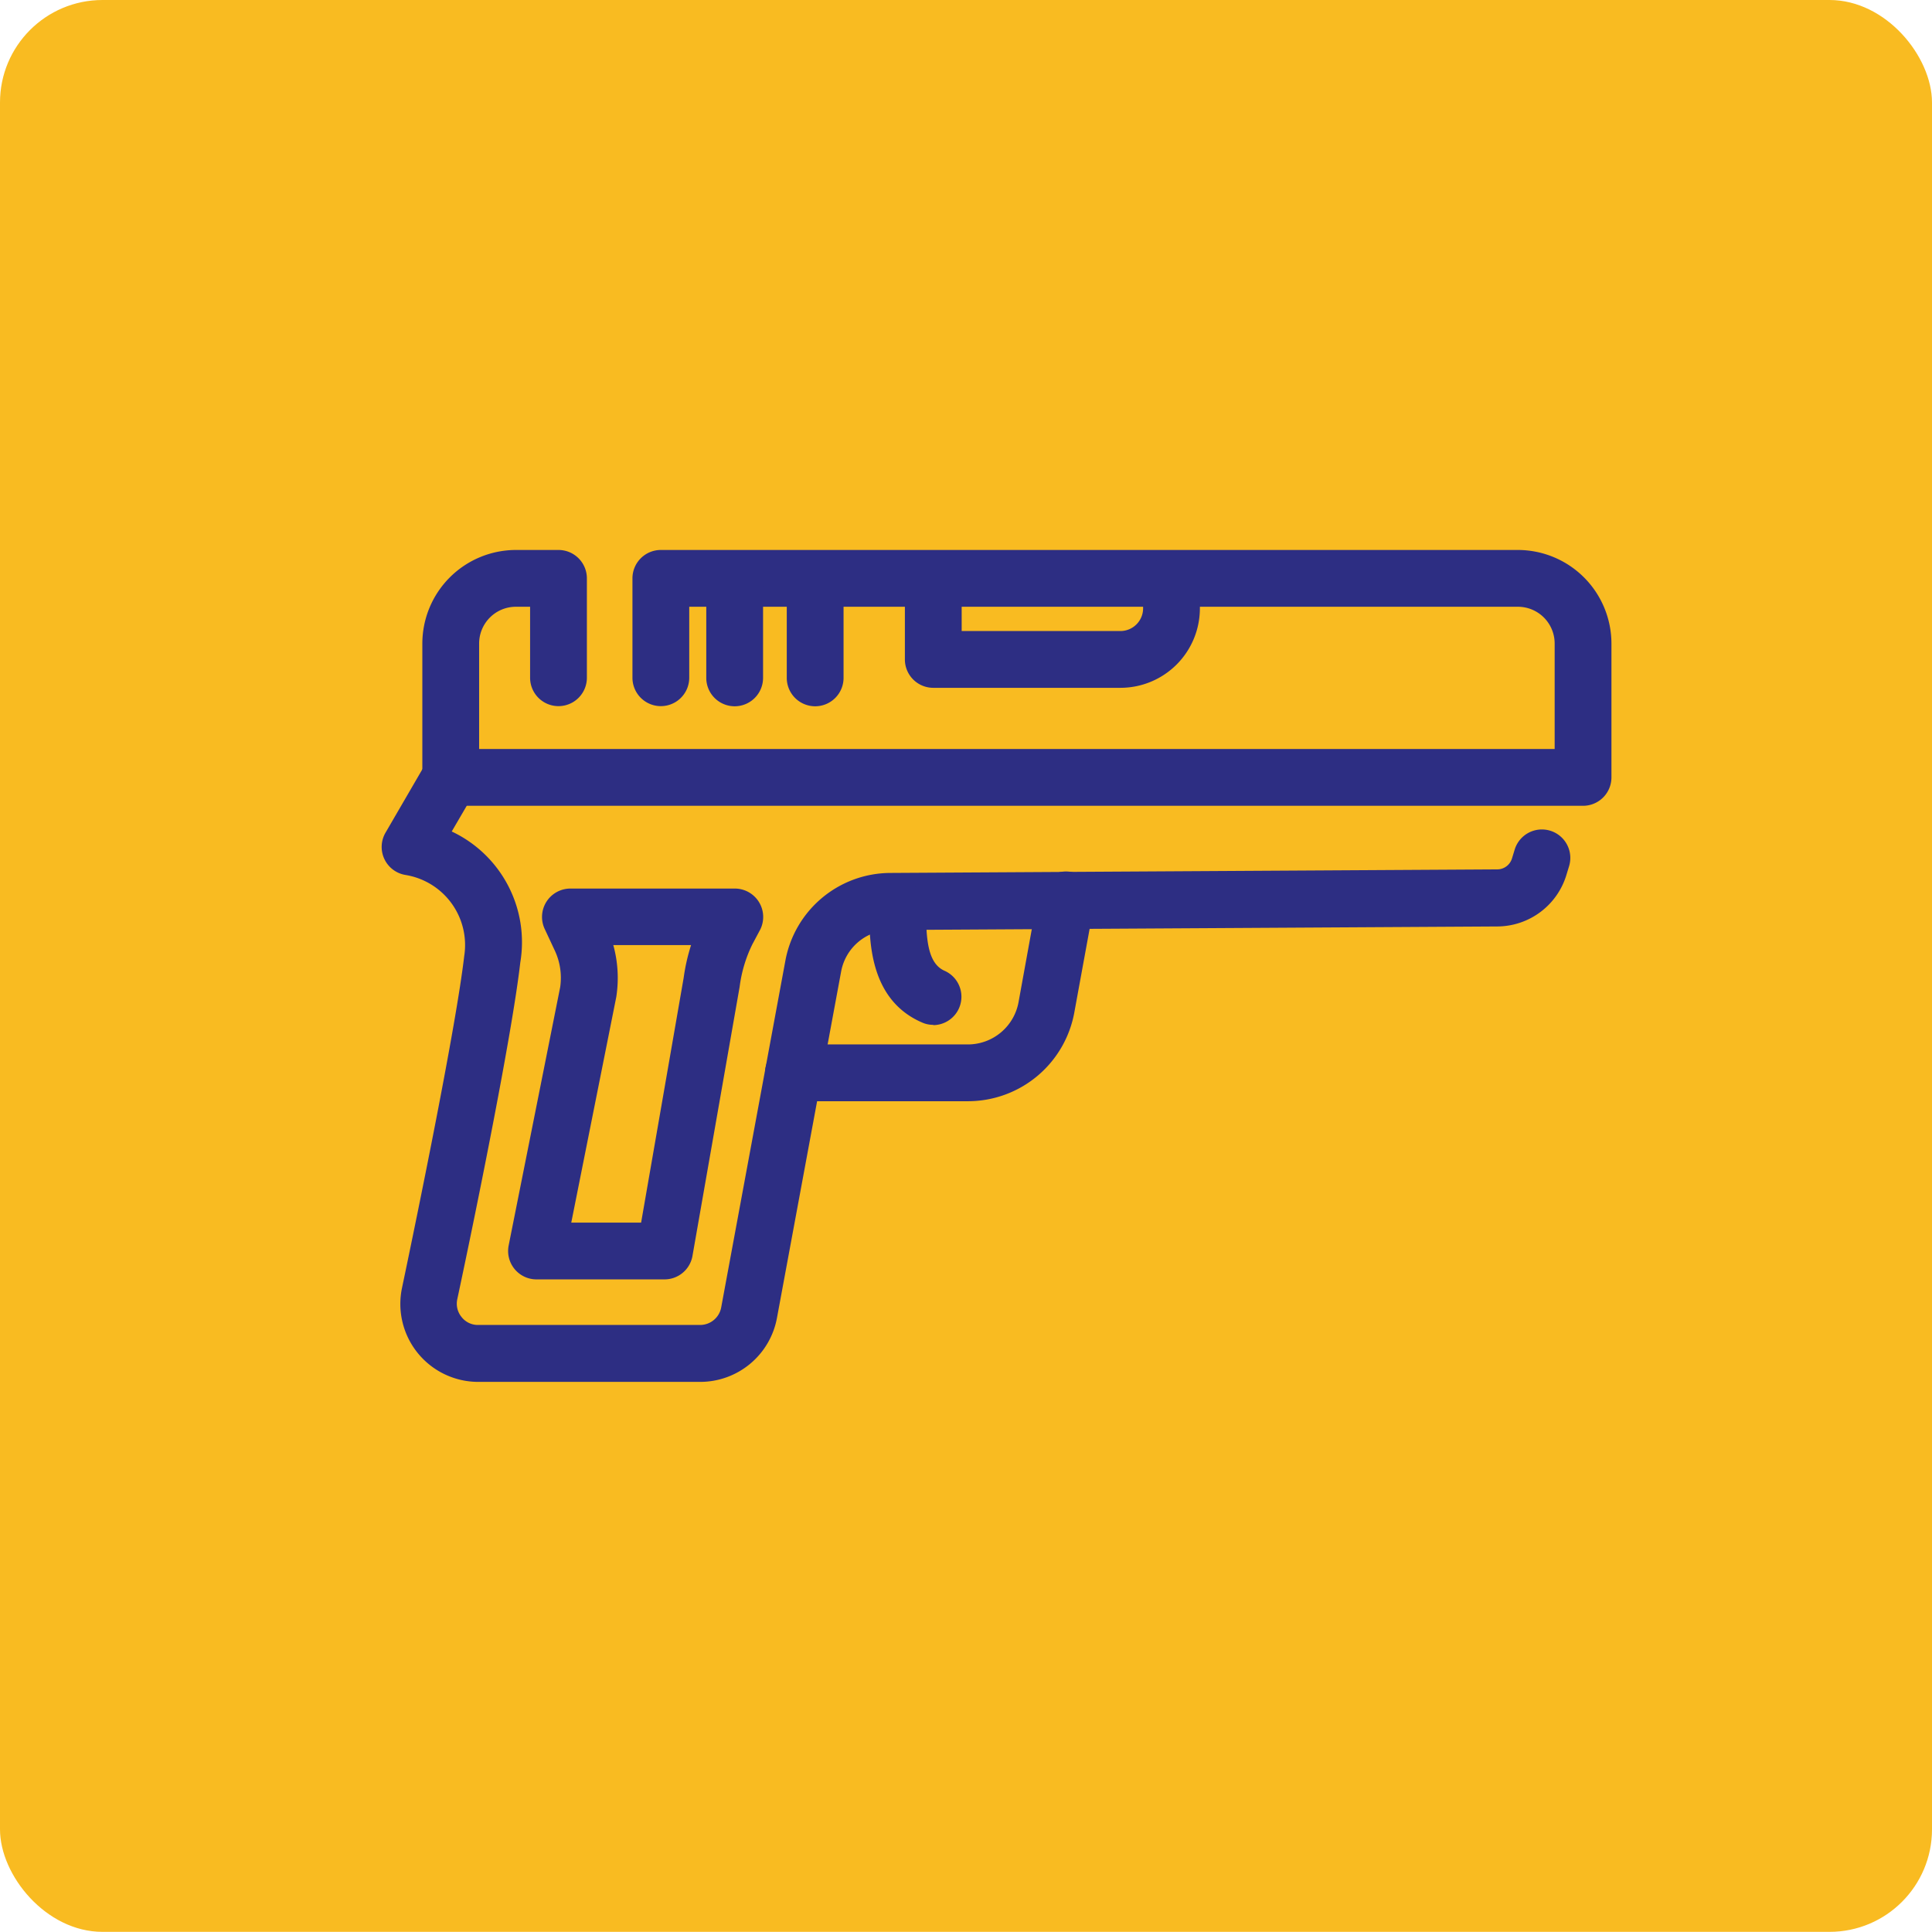
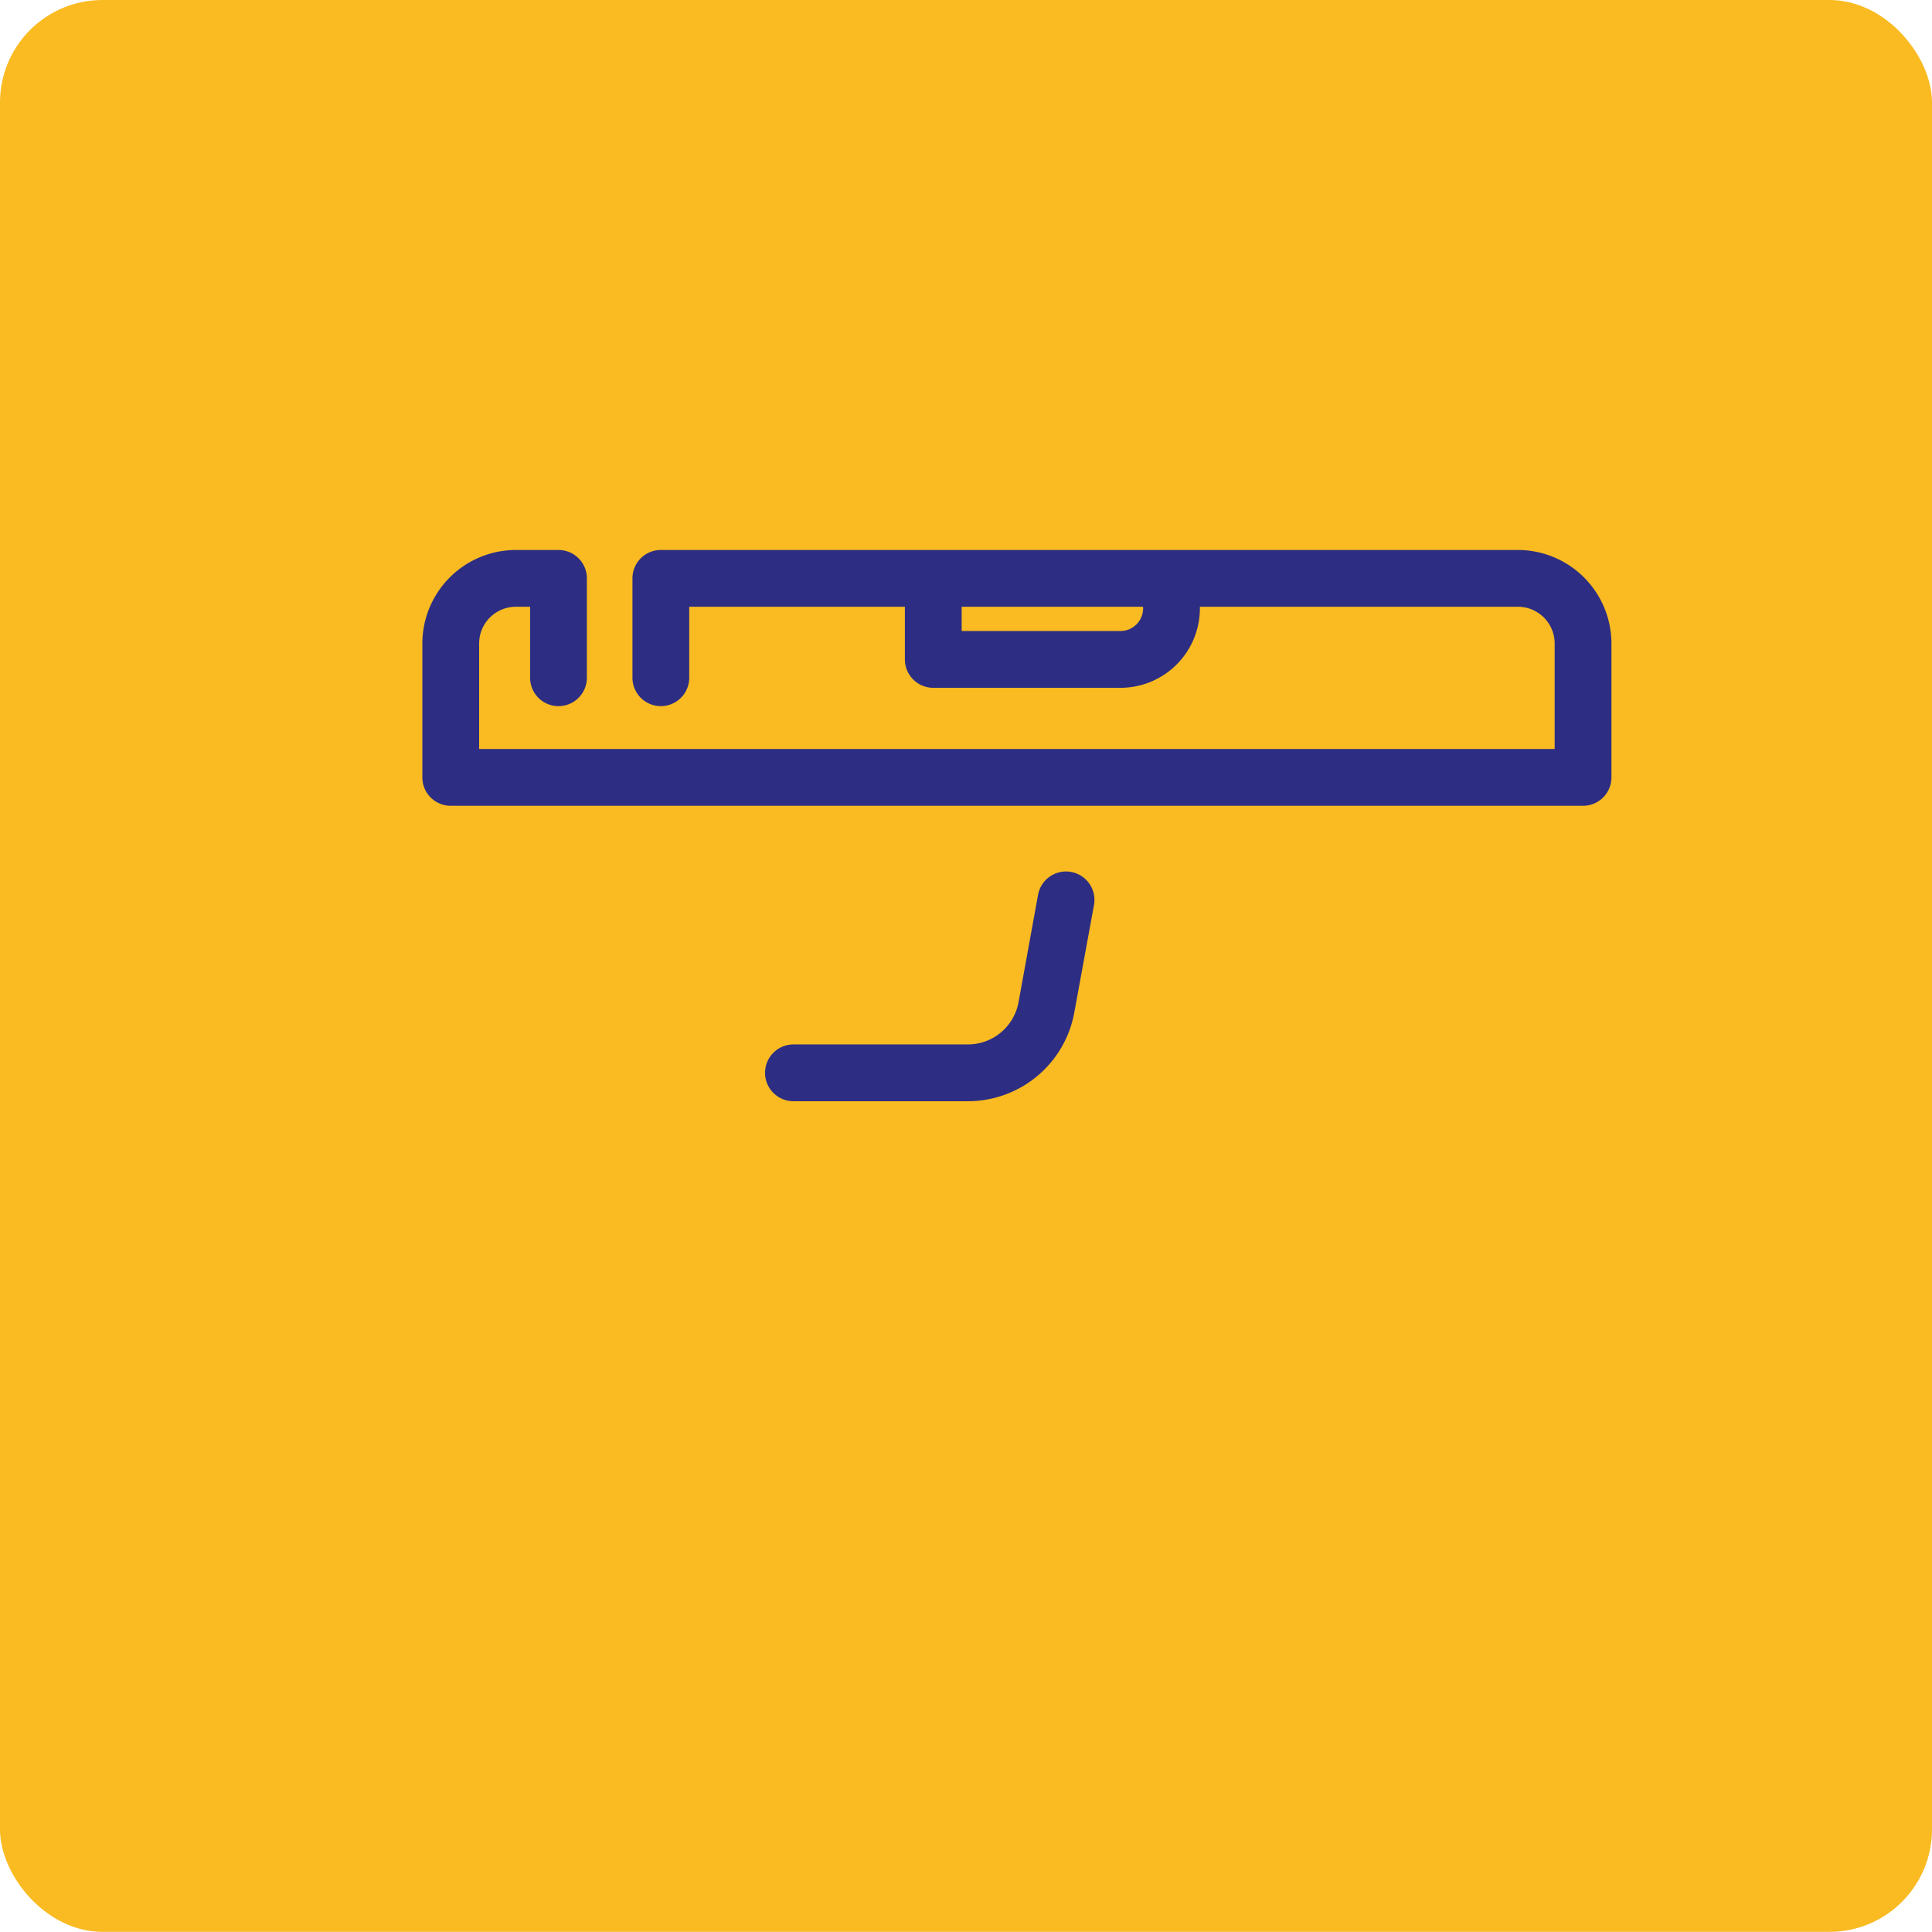
<svg xmlns="http://www.w3.org/2000/svg" viewBox="0 0 136.09 136.08">
  <defs>
    <style>.ccls-2{fill:#2d2e83;}.ccls-1{fill:#f9bb21;}</style>
  </defs>
  <g id="Capa_2" data-name="Capa 2">
    <g id="Capa_1-2" data-name="Capa 1">
      <rect class="ccls-1" width="136.09" height="136.08" rx="7.22" />
      <path class="ccls-2" d="M111.51,56.76H31.75a2,2,0,0,1-2-2V45.33a6.6,6.6,0,0,1,6.59-6.59h3a2,2,0,0,1,2,2v7a2,2,0,0,1-4,0v-5h-1a2.59,2.59,0,0,0-2.59,2.59v7.43h75.76V45.33a2.59,2.59,0,0,0-2.59-2.59H48.55v5a2,2,0,0,1-4,0v-7a2,2,0,0,1,2-2h60.37a6.6,6.6,0,0,1,6.59,6.59v9.43A2,2,0,0,1,111.51,56.76Z" />
-       <path class="ccls-2" d="M51.75,49.75a2,2,0,0,1-2-2V41.34a2,2,0,0,1,4,0v6.41A2,2,0,0,1,51.75,49.75Z" />
-       <path class="ccls-2" d="M57.42,49.75a2,2,0,0,1-2-2V41.34a2,2,0,0,1,4,0v6.41A2,2,0,0,1,57.42,49.75Z" />
      <path class="ccls-2" d="M78.93,48.45H65.74a2,2,0,0,1-2-2V40.74c0-1.1.65-.6,1.75-.6s2.25-.5,2.25.6v3.71H78.93a1.6,1.6,0,0,0,1.59-1.59V40.74c0-1.1,1-1.4,2-1.4s2,.3,2,1.4v2.12A5.6,5.6,0,0,1,78.93,48.45Z" />
-       <path class="ccls-2" d="M49.31,97.34H33.7a5.49,5.49,0,0,1-5.38-6.63c1.13-5.38,3.81-18.44,4.38-23.37a5,5,0,0,0-4.15-5.71,2,2,0,0,1-1.38-3L30,53.76a2,2,0,1,1,3.46,2l-1.64,2.81a8.62,8.62,0,0,1,4.83,9.22c-.56,4.91-3,17-4.44,23.73a1.48,1.48,0,0,0,.31,1.26,1.45,1.45,0,0,0,1.16.55H49.31A1.51,1.51,0,0,0,50.8,92.1l4.52-24.42a7.55,7.55,0,0,1,7.39-6.19l42.75-.25a1.09,1.09,0,0,0,1.05-.79l.18-.59A2,2,0,1,1,110.53,61l-.18.59a5.11,5.11,0,0,1-4.86,3.67l-42.76.25a3.57,3.57,0,0,0-3.48,2.92L54.73,92.83A5.5,5.5,0,0,1,49.31,97.34Z" />
      <path class="ccls-2" d="M68.18,77.57H55.89a2,2,0,1,1,0-4H68.18a3.63,3.63,0,0,0,3.57-3l1.37-7.54a2,2,0,0,1,3.94.72l-1.38,7.54A7.62,7.62,0,0,1,68.18,77.57Z" />
-       <path class="ccls-2" d="M65.74,72.19a1.89,1.89,0,0,1-.8-.17c-3.71-1.61-3.71-5.78-3.71-8a2,2,0,0,1,4,0c0,2.07.1,3.83,1.3,4.36a2,2,0,0,1-.79,3.83Z" />
-       <path class="ccls-2" d="M46.83,90.12h-9a2,2,0,0,1-2-2.39l3.63-18.2A4.54,4.54,0,0,0,39.1,67l-.73-1.56a2,2,0,0,1,1.81-2.85H51.75a2,2,0,0,1,1.8,2.89L53,66.51a9.5,9.5,0,0,0-.9,3l-3.33,19A2,2,0,0,1,46.83,90.12Zm-6.59-4h4.92l3-17.26a13.49,13.49,0,0,1,.52-2.29H43.2a8.69,8.69,0,0,1,.21,3.66Z" />
    </g>
  </g>
</svg>